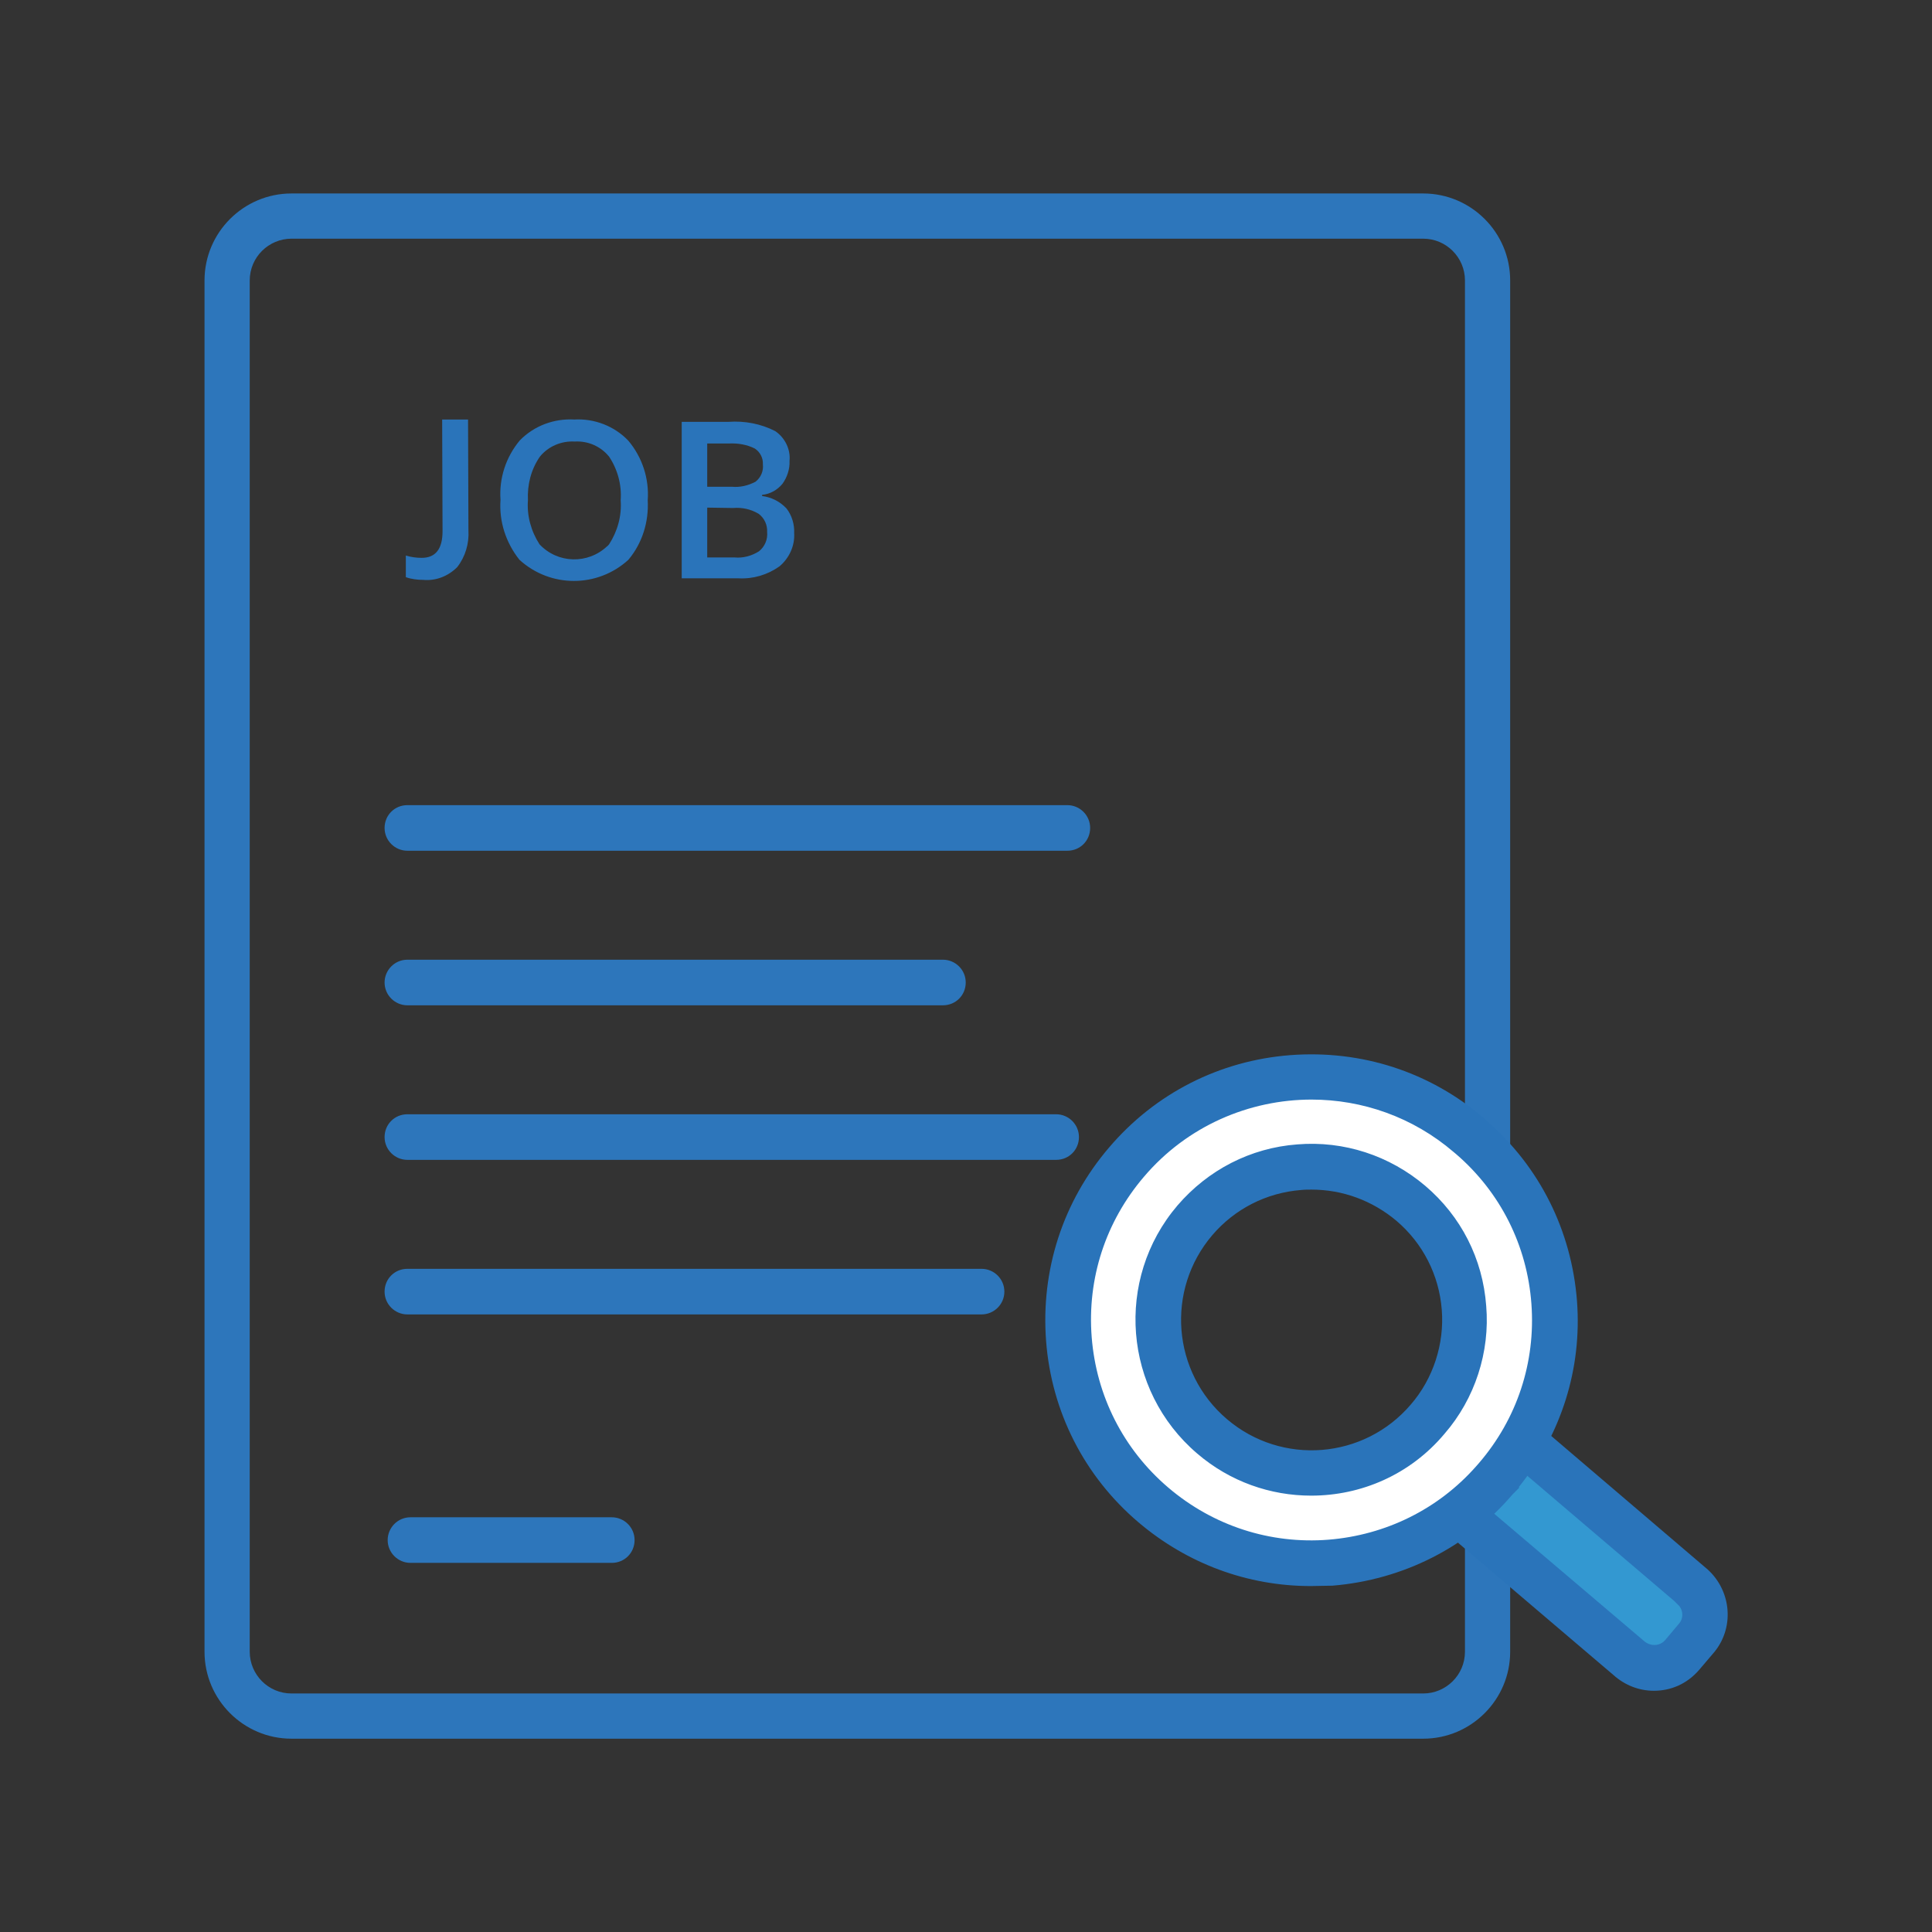
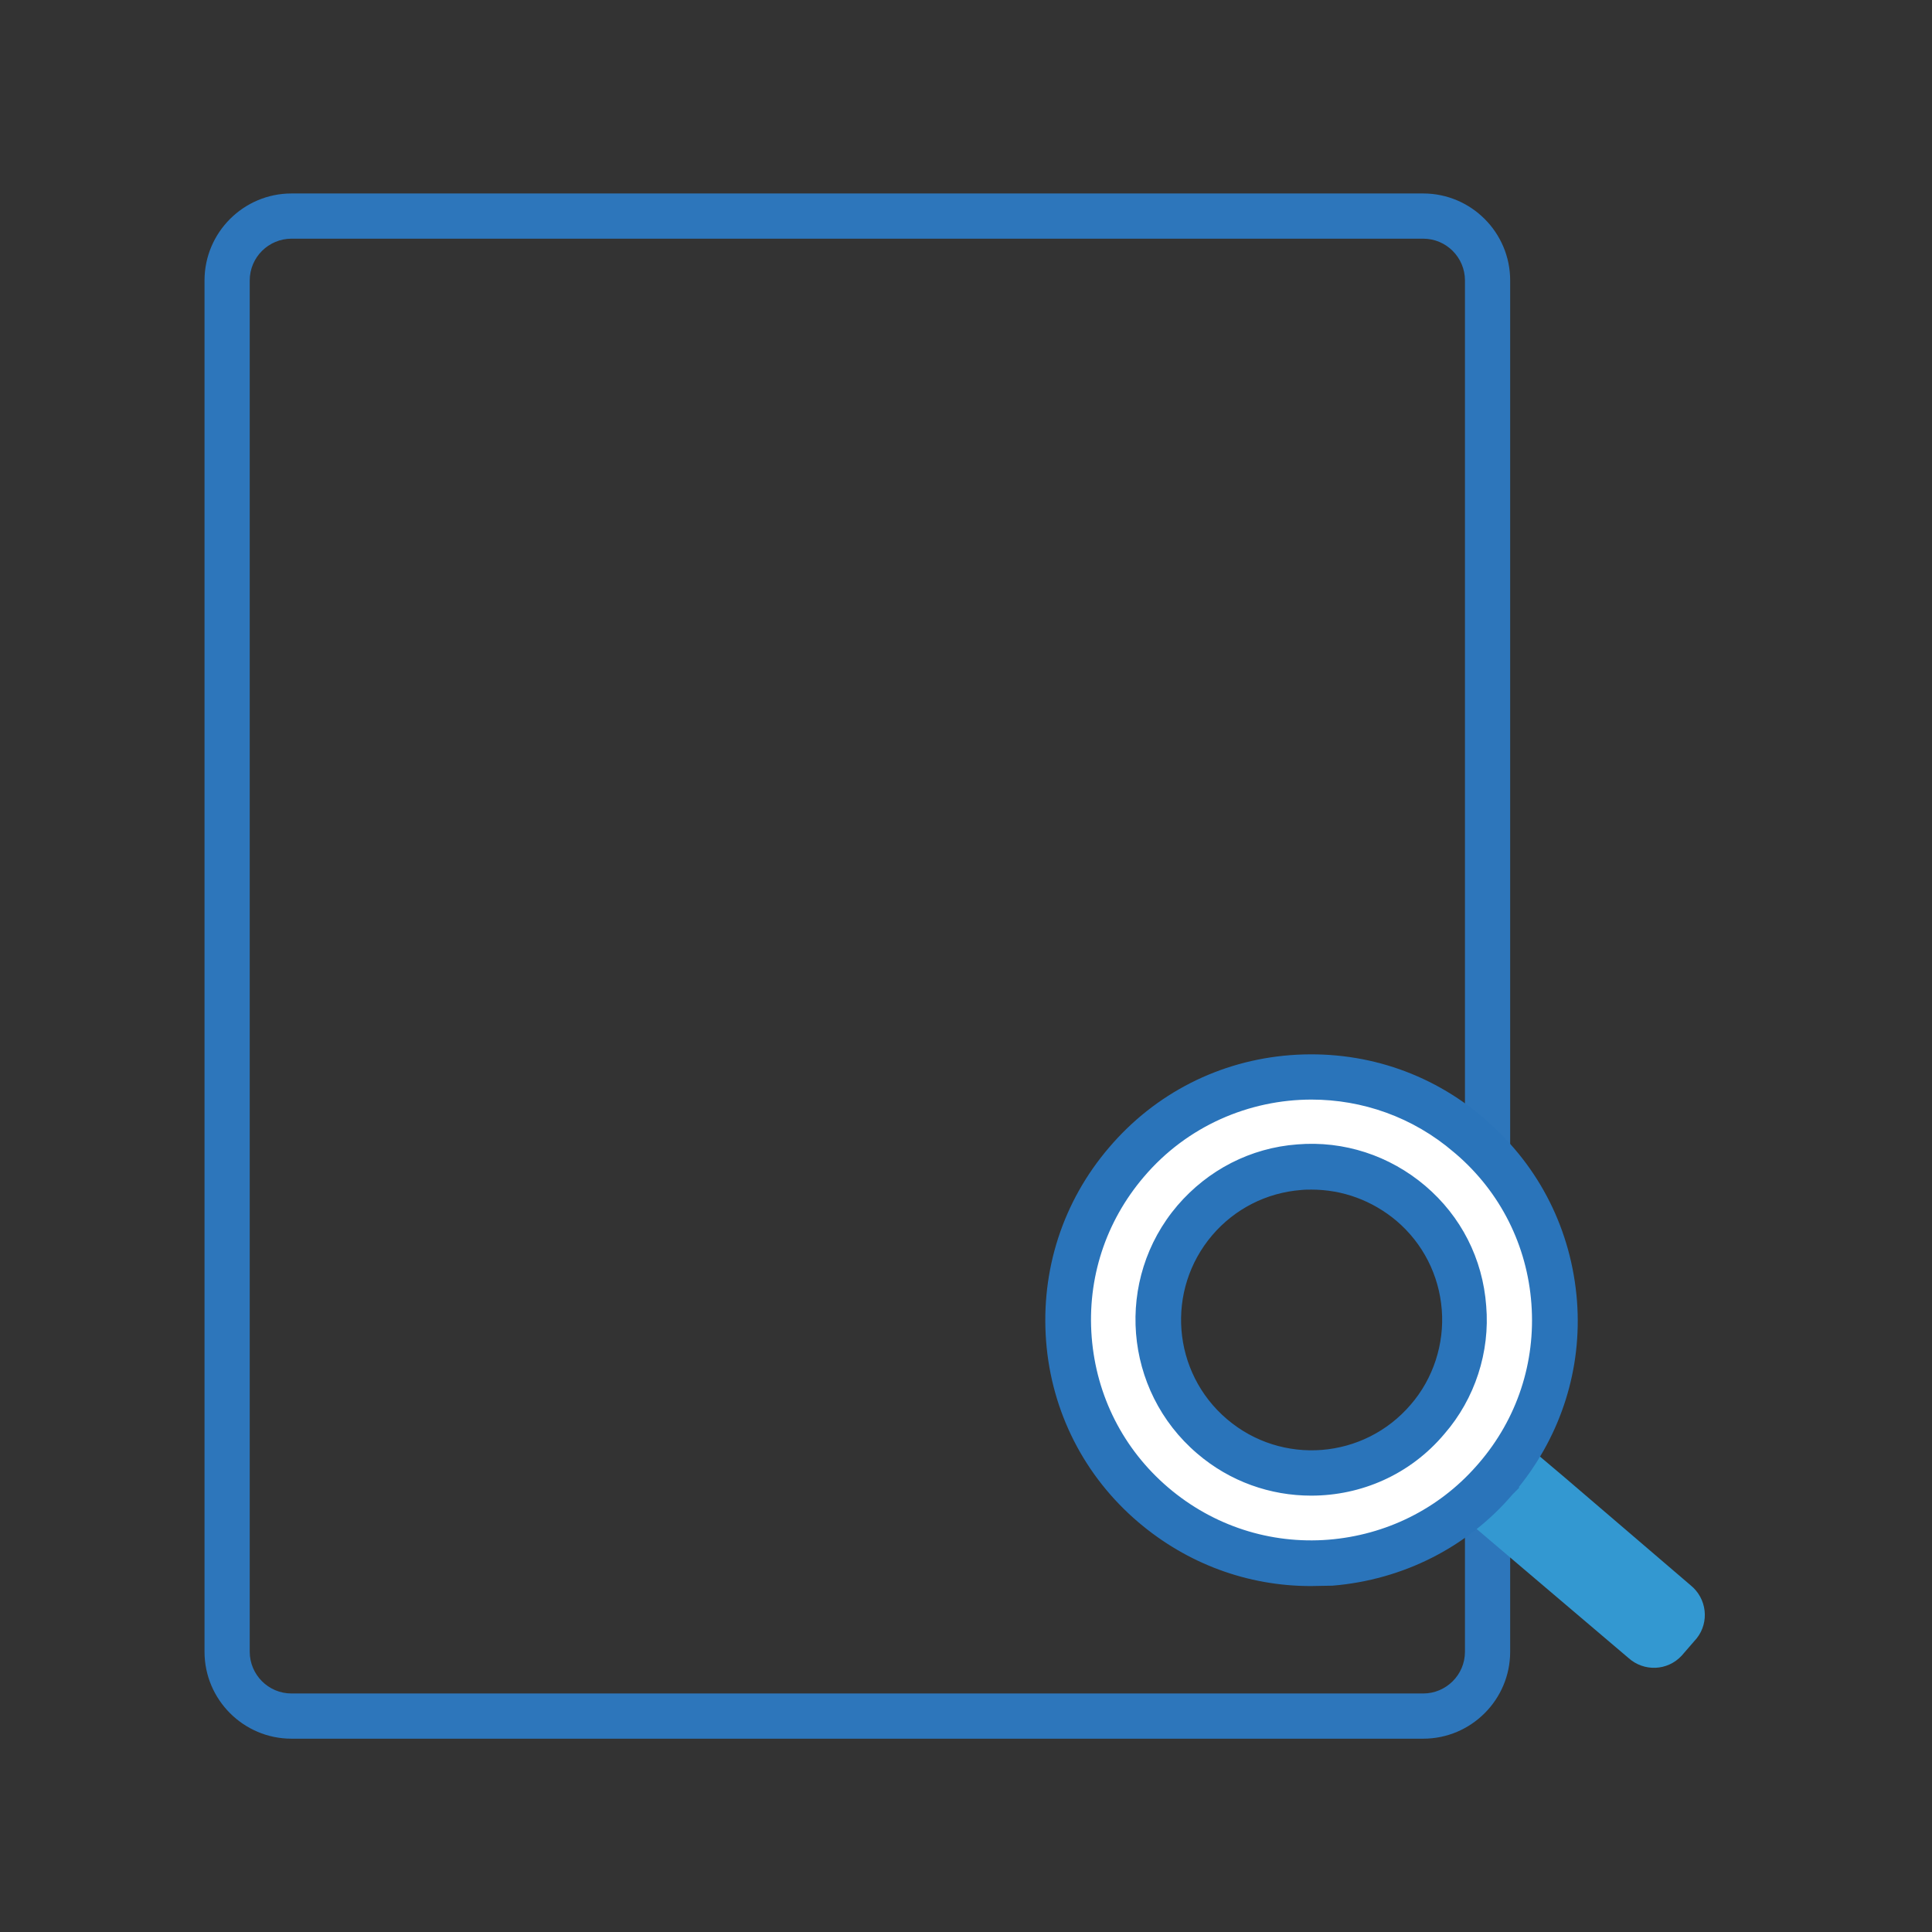
<svg xmlns="http://www.w3.org/2000/svg" version="1.1" height="50" width="50" id="Layer_1" x="0" y="0" viewBox="0 0 50 50" xml:space="preserve">
  <rect x="0" y="0" width="50" height="50" fill="#333333" stroke="none" />
  <style>.st0{fill:#2d76bb}.st1{fill:#2a74ba}</style>
-   <path class="st0" d="M52.07 46.49H34.99c-.32 0-.59-.26-.59-.59s.26-.59.59-.59h17.08c.32 0 .59.26.59.59s-.26.59-.59.59zM48.85 50.49H34.99c-.32 0-.59-.26-.59-.59 0-.32.26-.59.59-.59h13.86c.32 0 .59.26.59.59 0 .33-.26.59-.59.59zM51.78 54.49H34.99c-.32 0-.59-.26-.59-.59s.26-.59.59-.59h16.79c.32 0 .59.26.59.59s-.26.59-.59.59zM40.28 64.92h-5.21c-.32 0-.59-.26-.59-.59 0-.32.26-.59.59-.59h5.21c.32 0 .59.26.59.59 0 .33-.26.59-.59.59zM49.85 58.49H34.99c-.32 0-.59-.26-.59-.59s.26-.59.59-.59h14.86c.32 0 .59.26.59.59s-.27.59-.59.59z" transform="translate(-24.447 -24.473)" />
  <path class="st0" d="M61.28 69.47H31.99c-1.24 0-2.25-1.01-2.25-2.25V31.73c0-1.24 1.01-2.25 2.25-2.25h29.29c1.24 0 2.25 1.01 2.25 2.25v35.49c0 1.24-1.01 2.25-2.25 2.25zM31.99 30.65c-.59 0-1.08.48-1.08 1.08v35.49c0 .59.48 1.08 1.08 1.08h29.29c.59 0 1.08-.48 1.08-1.08V31.73c0-.59-.48-1.08-1.08-1.08H31.99z" transform="translate(-24.447 -24.473)" />
-   <path class="st1" d="M35.4 39.48c-.15 0-.31-.02-.45-.07v-.56c.13.04.27.06.41.06.36 0 .54-.23.54-.69l-.01-2.89h.67l.01 2.87c.02.34-.08.68-.29.95-.24.24-.56.36-.88.33zM41.21 37.42c.03.56-.14 1.11-.5 1.54-.8.73-2.02.73-2.82 0-.35-.44-.53-.99-.49-1.55-.04-.56.14-1.11.5-1.54.37-.38.89-.57 1.41-.54.52-.03 1.04.17 1.4.55.36.43.54.98.5 1.54zm-3.1 0c-.03.4.08.8.3 1.14.47.5 1.25.52 1.75.05.02-.01.03-.03.05-.05.22-.34.33-.74.3-1.14.03-.4-.08-.8-.3-1.13-.22-.27-.55-.41-.89-.39-.34-.02-.68.12-.9.39-.23.33-.33.73-.31 1.13zM42.09 35.39h1.21c.42-.03.84.05 1.21.24.25.17.4.47.37.77.01.21-.06.42-.18.59-.13.16-.32.27-.53.29v.03c.24.03.46.14.63.32.14.18.21.41.2.64.02.33-.13.65-.38.86-.31.22-.68.33-1.06.31h-1.47v-4.05zm.66 1.68h.64c.21.02.42-.03.61-.13.14-.11.21-.28.19-.45.01-.16-.07-.32-.21-.41-.2-.1-.43-.14-.66-.13h-.57v1.12zm0 .54v1.29h.71c.22.02.44-.04.63-.16.15-.12.23-.31.21-.5.01-.18-.07-.36-.22-.47-.2-.12-.43-.17-.66-.15l-.67-.01z" transform="translate(-24.447 -24.473)" />
  <path d="M62.27 63.71l4.32 3.67c.4.36 1.01.34 1.38-.06l.39-.45c.33-.42.26-1.03-.16-1.37l-3.27-2.8-1.03-.87" fill="#3398d1" transform="translate(-24.447 -24.473)" />
-   <path class="st1" d="M67.25 68.23c-.38 0-.75-.14-1.05-.41l-4.3-3.66.76-.9 4.32 3.67c.17.16.42.15.56-.01l.37-.44c.1-.12.1-.31 0-.44l-.13-.13-4.26-3.63.76-.9.06.05v-.01l4.23 3.61c.67.54.79 1.52.25 2.19l-.4.47c-.32.37-.74.54-1.17.54z" transform="translate(-24.447 -24.473)" />
  <g>
    <path d="M62.47 53.85c-2.64-2.26-6.62-1.94-8.87.7-2.26 2.64-1.94 6.62.7 8.87 2.64 2.26 6.62 1.94 8.87-.7 2.26-2.61 1.97-6.57-.64-8.82-.02-.02-.04-.04-.06-.05zm-1.07 7.36c-1.42 1.67-3.92 1.86-5.59.44-1.67-1.42-1.86-3.92-.44-5.59 1.42-1.67 3.92-1.86 5.59-.44.8.68 1.3 1.66 1.38 2.7.08 1.05-.26 2.09-.94 2.89z" fill="#fff" transform="translate(-24.447 -24.473)" />
    <path class="st1" d="M58.37 65.52c-1.64 0-3.2-.58-4.46-1.65-1.4-1.19-2.25-2.86-2.39-4.69-.14-1.83.43-3.61 1.63-5.01 1.19-1.4 2.86-2.25 4.69-2.39 1.84-.14 3.61.43 5.01 1.63l.06.06c1.38 1.19 2.21 2.85 2.35 4.68.13 1.75-.41 3.44-1.5 4.8v.03l-.17.17c-1.16 1.36-2.83 2.21-4.66 2.36-.19 0-.38.01-.56.01zm.02-12.59c-1.61 0-3.22.68-4.34 2-.99 1.16-1.47 2.63-1.35 4.15s.82 2.9 1.98 3.89c1.16.99 2.64 1.47 4.15 1.35 1.48-.12 2.84-.79 3.82-1.9l.07-.08c.99-1.15 1.47-2.61 1.36-4.12-.11-1.51-.8-2.89-1.95-3.88l-.06-.05c-1.06-.91-2.37-1.36-3.68-1.36zm-.01 10.25c-1.05 0-2.1-.36-2.95-1.09-1.91-1.63-2.14-4.51-.51-6.42.79-.92 1.89-1.49 3.1-1.58 1.21-.1 2.39.29 3.31 1.07.93.79 1.49 1.89 1.58 3.11.1 1.19-.29 2.4-1.08 3.31-.89 1.06-2.16 1.6-3.45 1.6zm.01-7.92c-.09 0-.18 0-.27.01-.9.07-1.72.49-2.3 1.17-1.21 1.42-1.04 3.55.38 4.76s3.55 1.04 4.76-.38c.58-.67.87-1.57.8-2.45-.07-.9-.49-1.72-1.17-2.3-.63-.53-1.4-.81-2.2-.81z" transform="translate(-24.447 -24.473)" />
  </g>
</svg>